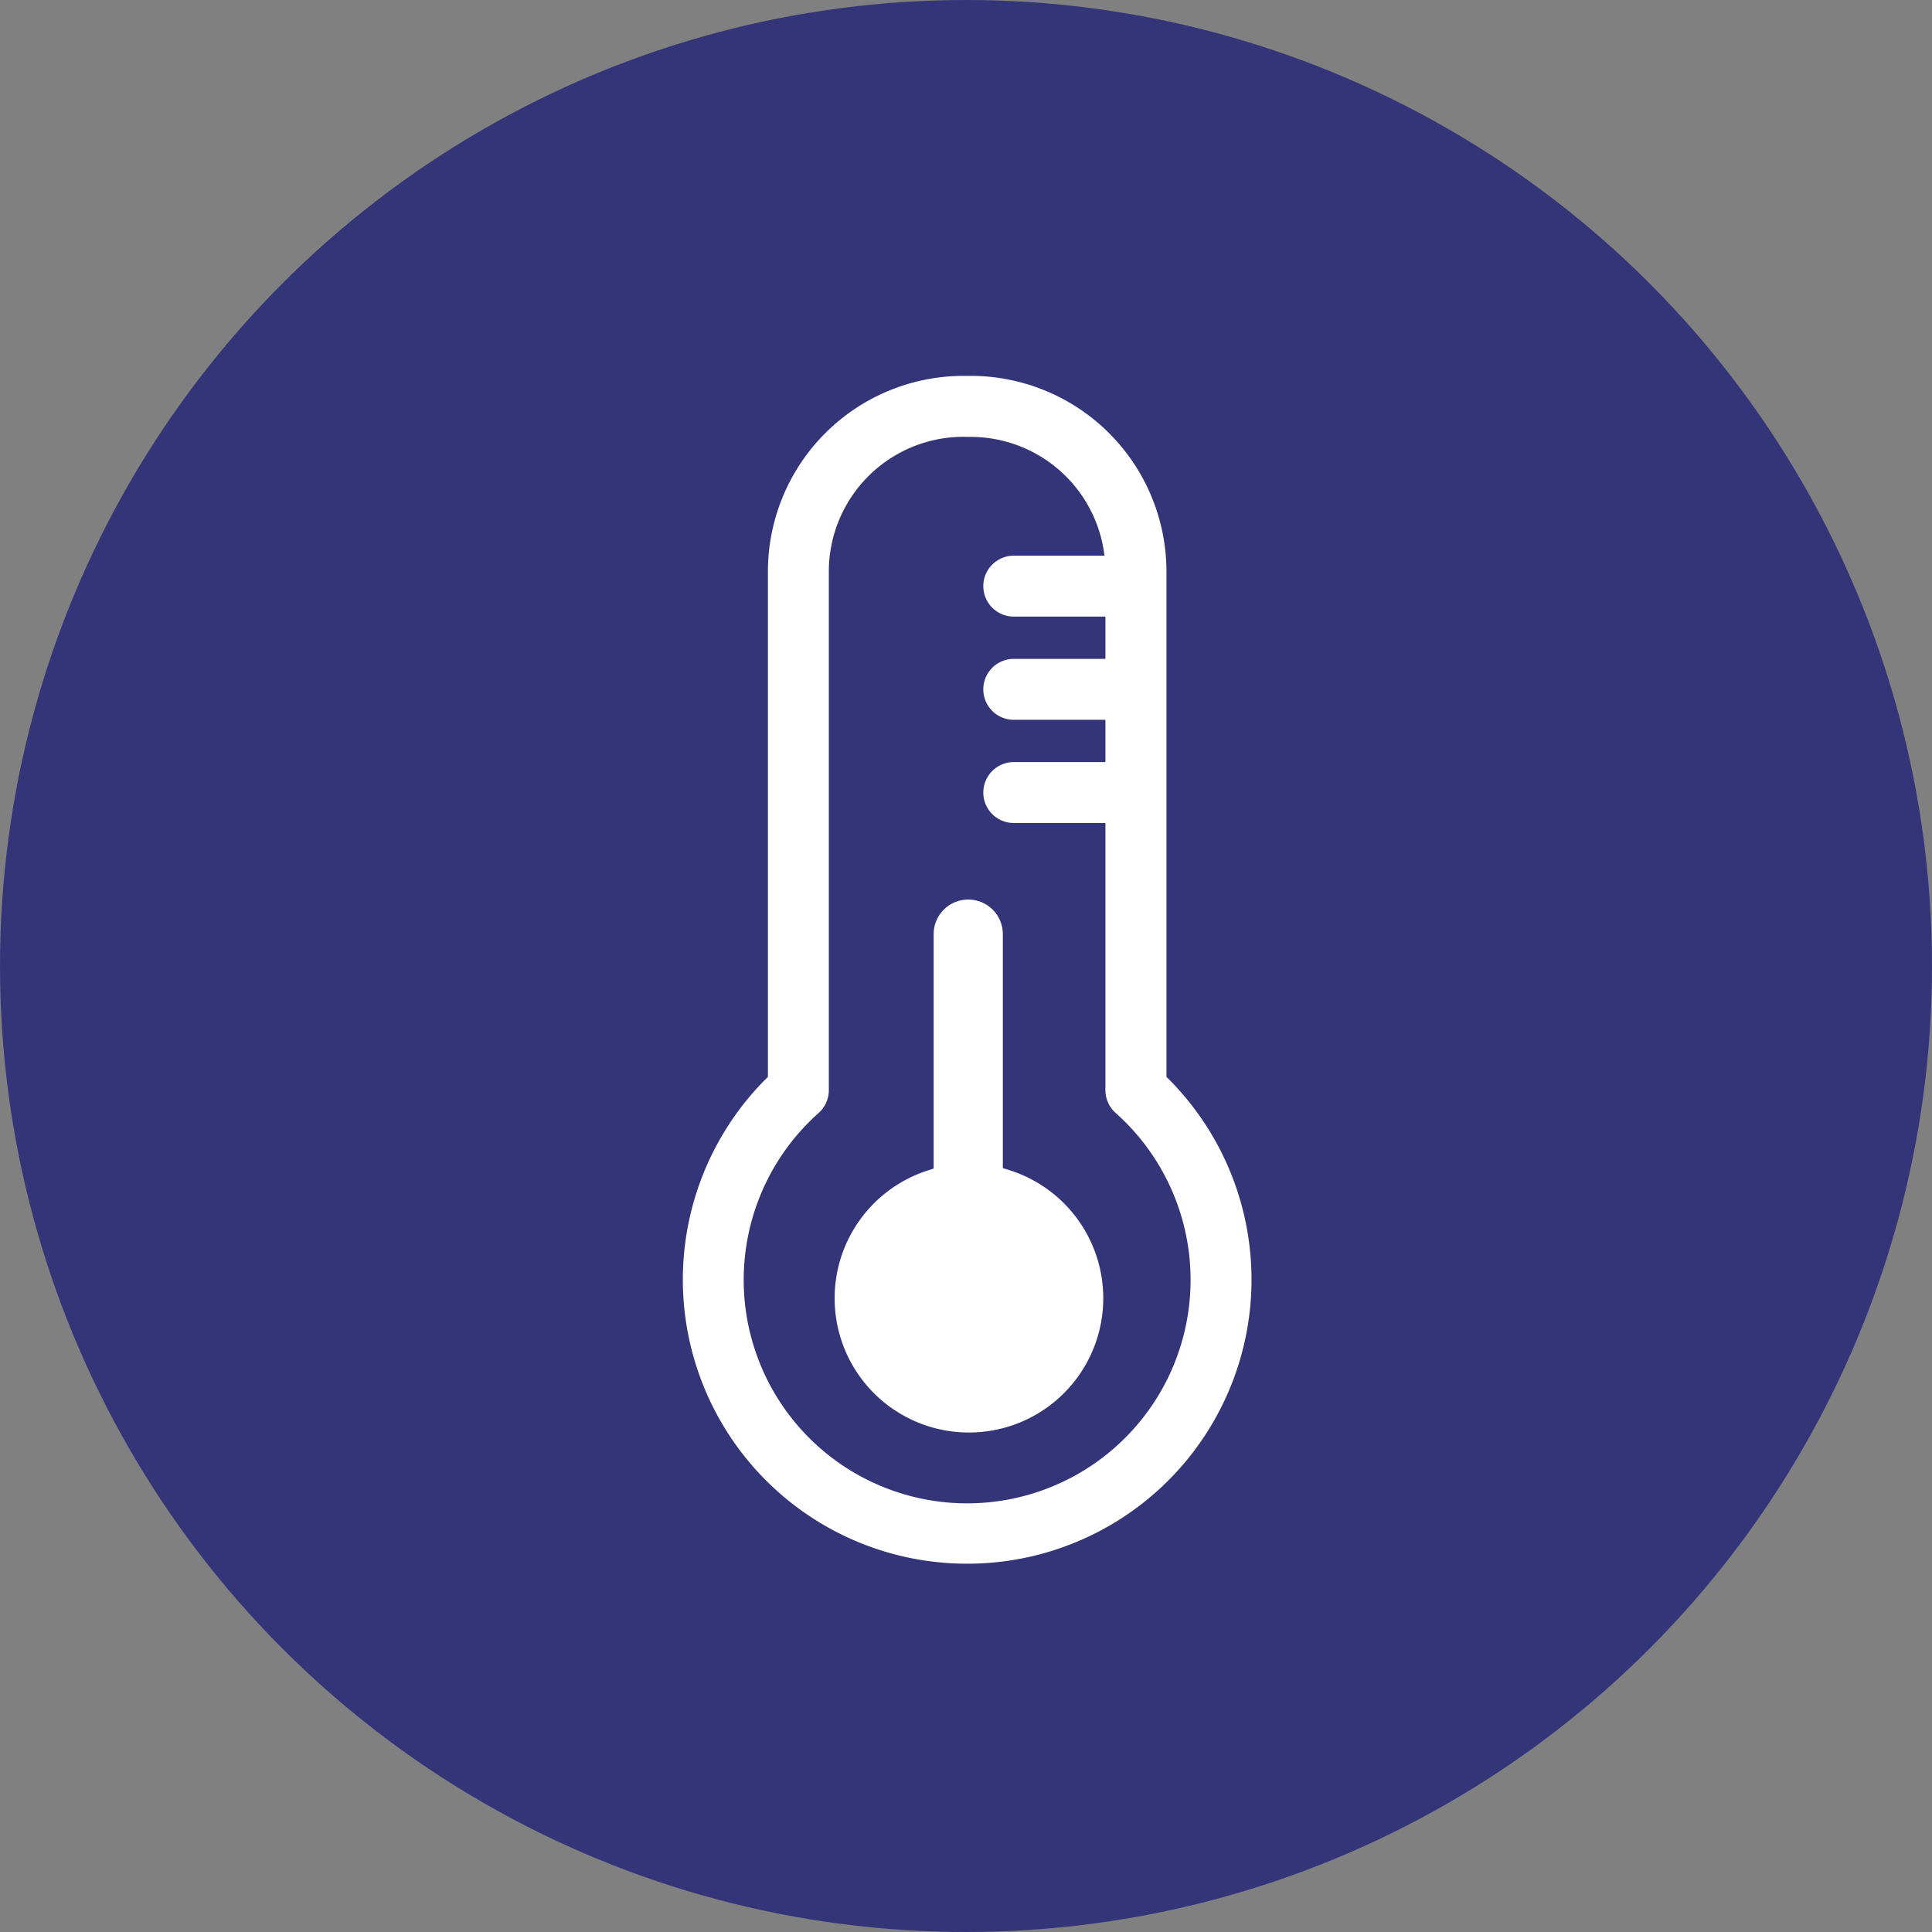
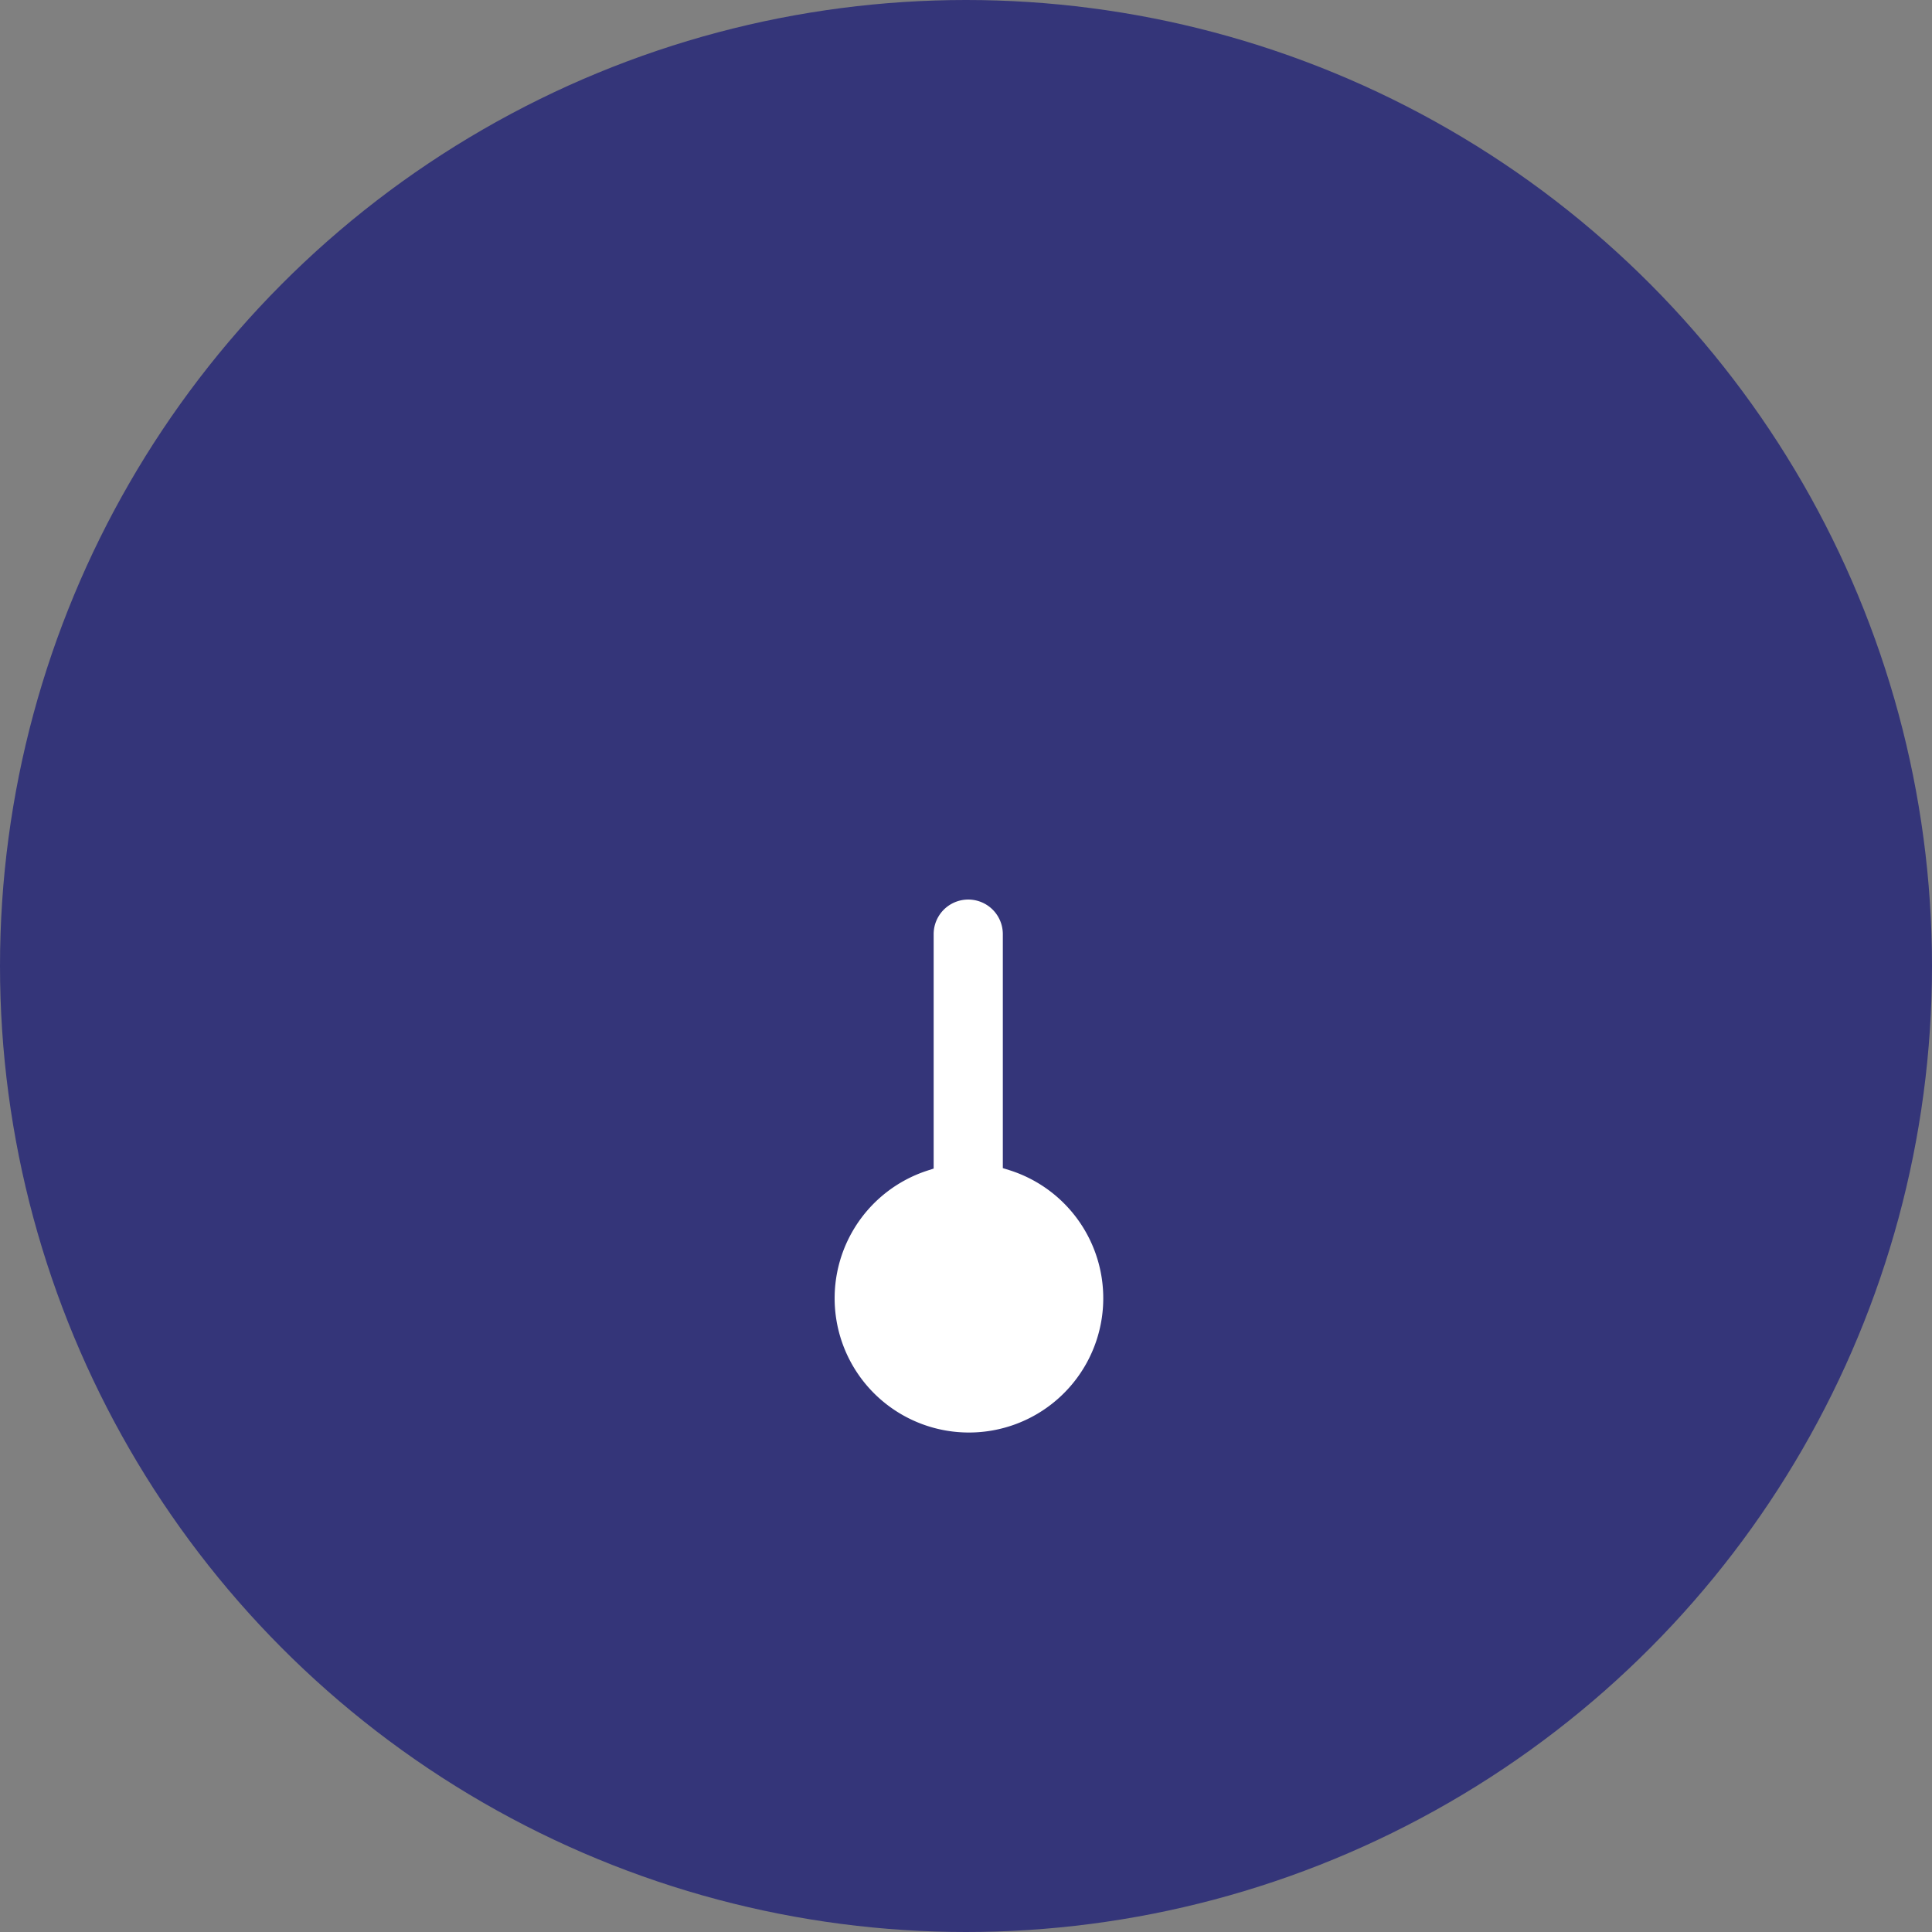
<svg xmlns="http://www.w3.org/2000/svg" width="81" height="81" viewBox="0 0 81 81">
  <rect x="0" y="0" width="81" height="81" fill="#808080" stroke="none" />
  <g transform="translate(-760 -292)">
    <g transform="translate(161 135)">
      <g transform="translate(599 157)">
        <circle cx="40.5" cy="40.5" r="40.5" fill="#343579" />
        <g transform="translate(10.382 9.921)">
          <g transform="translate(18.242 5.838)">
            <path d="M12,44.3a5.628,5.628,0,0,1-1.732-10.984l.252-.082,0-9.829a1.45,1.45,0,1,1,2.9,0v9.81l.256.08A5.63,5.63,0,0,1,12,44.3" fill="#fff" fill-rule="evenodd" />
-             <path d="M11.767,2.554A5.648,5.648,0,0,0,6.125,8.2V29.943A1.277,1.277,0,0,1,5.7,30.9a9.368,9.368,0,1,0,12.448,0,1.279,1.279,0,0,1-.427-.954V8.2a5.649,5.649,0,0,0-5.643-5.642ZM11.921,49.8A11.911,11.911,0,0,1,3.571,29.39V8.2a8.205,8.205,0,0,1,8.2-8.2h.309a8.206,8.206,0,0,1,8.2,8.2V29.39A11.911,11.911,0,0,1,11.921,49.8Z" fill="#fff" fill-rule="evenodd" />
-             <path d="M18.72,10.092H13.879a1.277,1.277,0,0,1,0-2.554H18.72a1.277,1.277,0,0,1,0,2.554" fill="#fff" fill-rule="evenodd" />
-             <path d="M18.72,14.419H13.879a1.277,1.277,0,0,1,0-2.554H18.72a1.277,1.277,0,0,1,0,2.554" fill="#fff" fill-rule="evenodd" />
-             <path d="M18.72,18.746H13.879a1.277,1.277,0,0,1,0-2.554H18.72a1.277,1.277,0,0,1,0,2.554" fill="#fff" fill-rule="evenodd" />
          </g>
        </g>
      </g>
    </g>
  </g>
</svg>